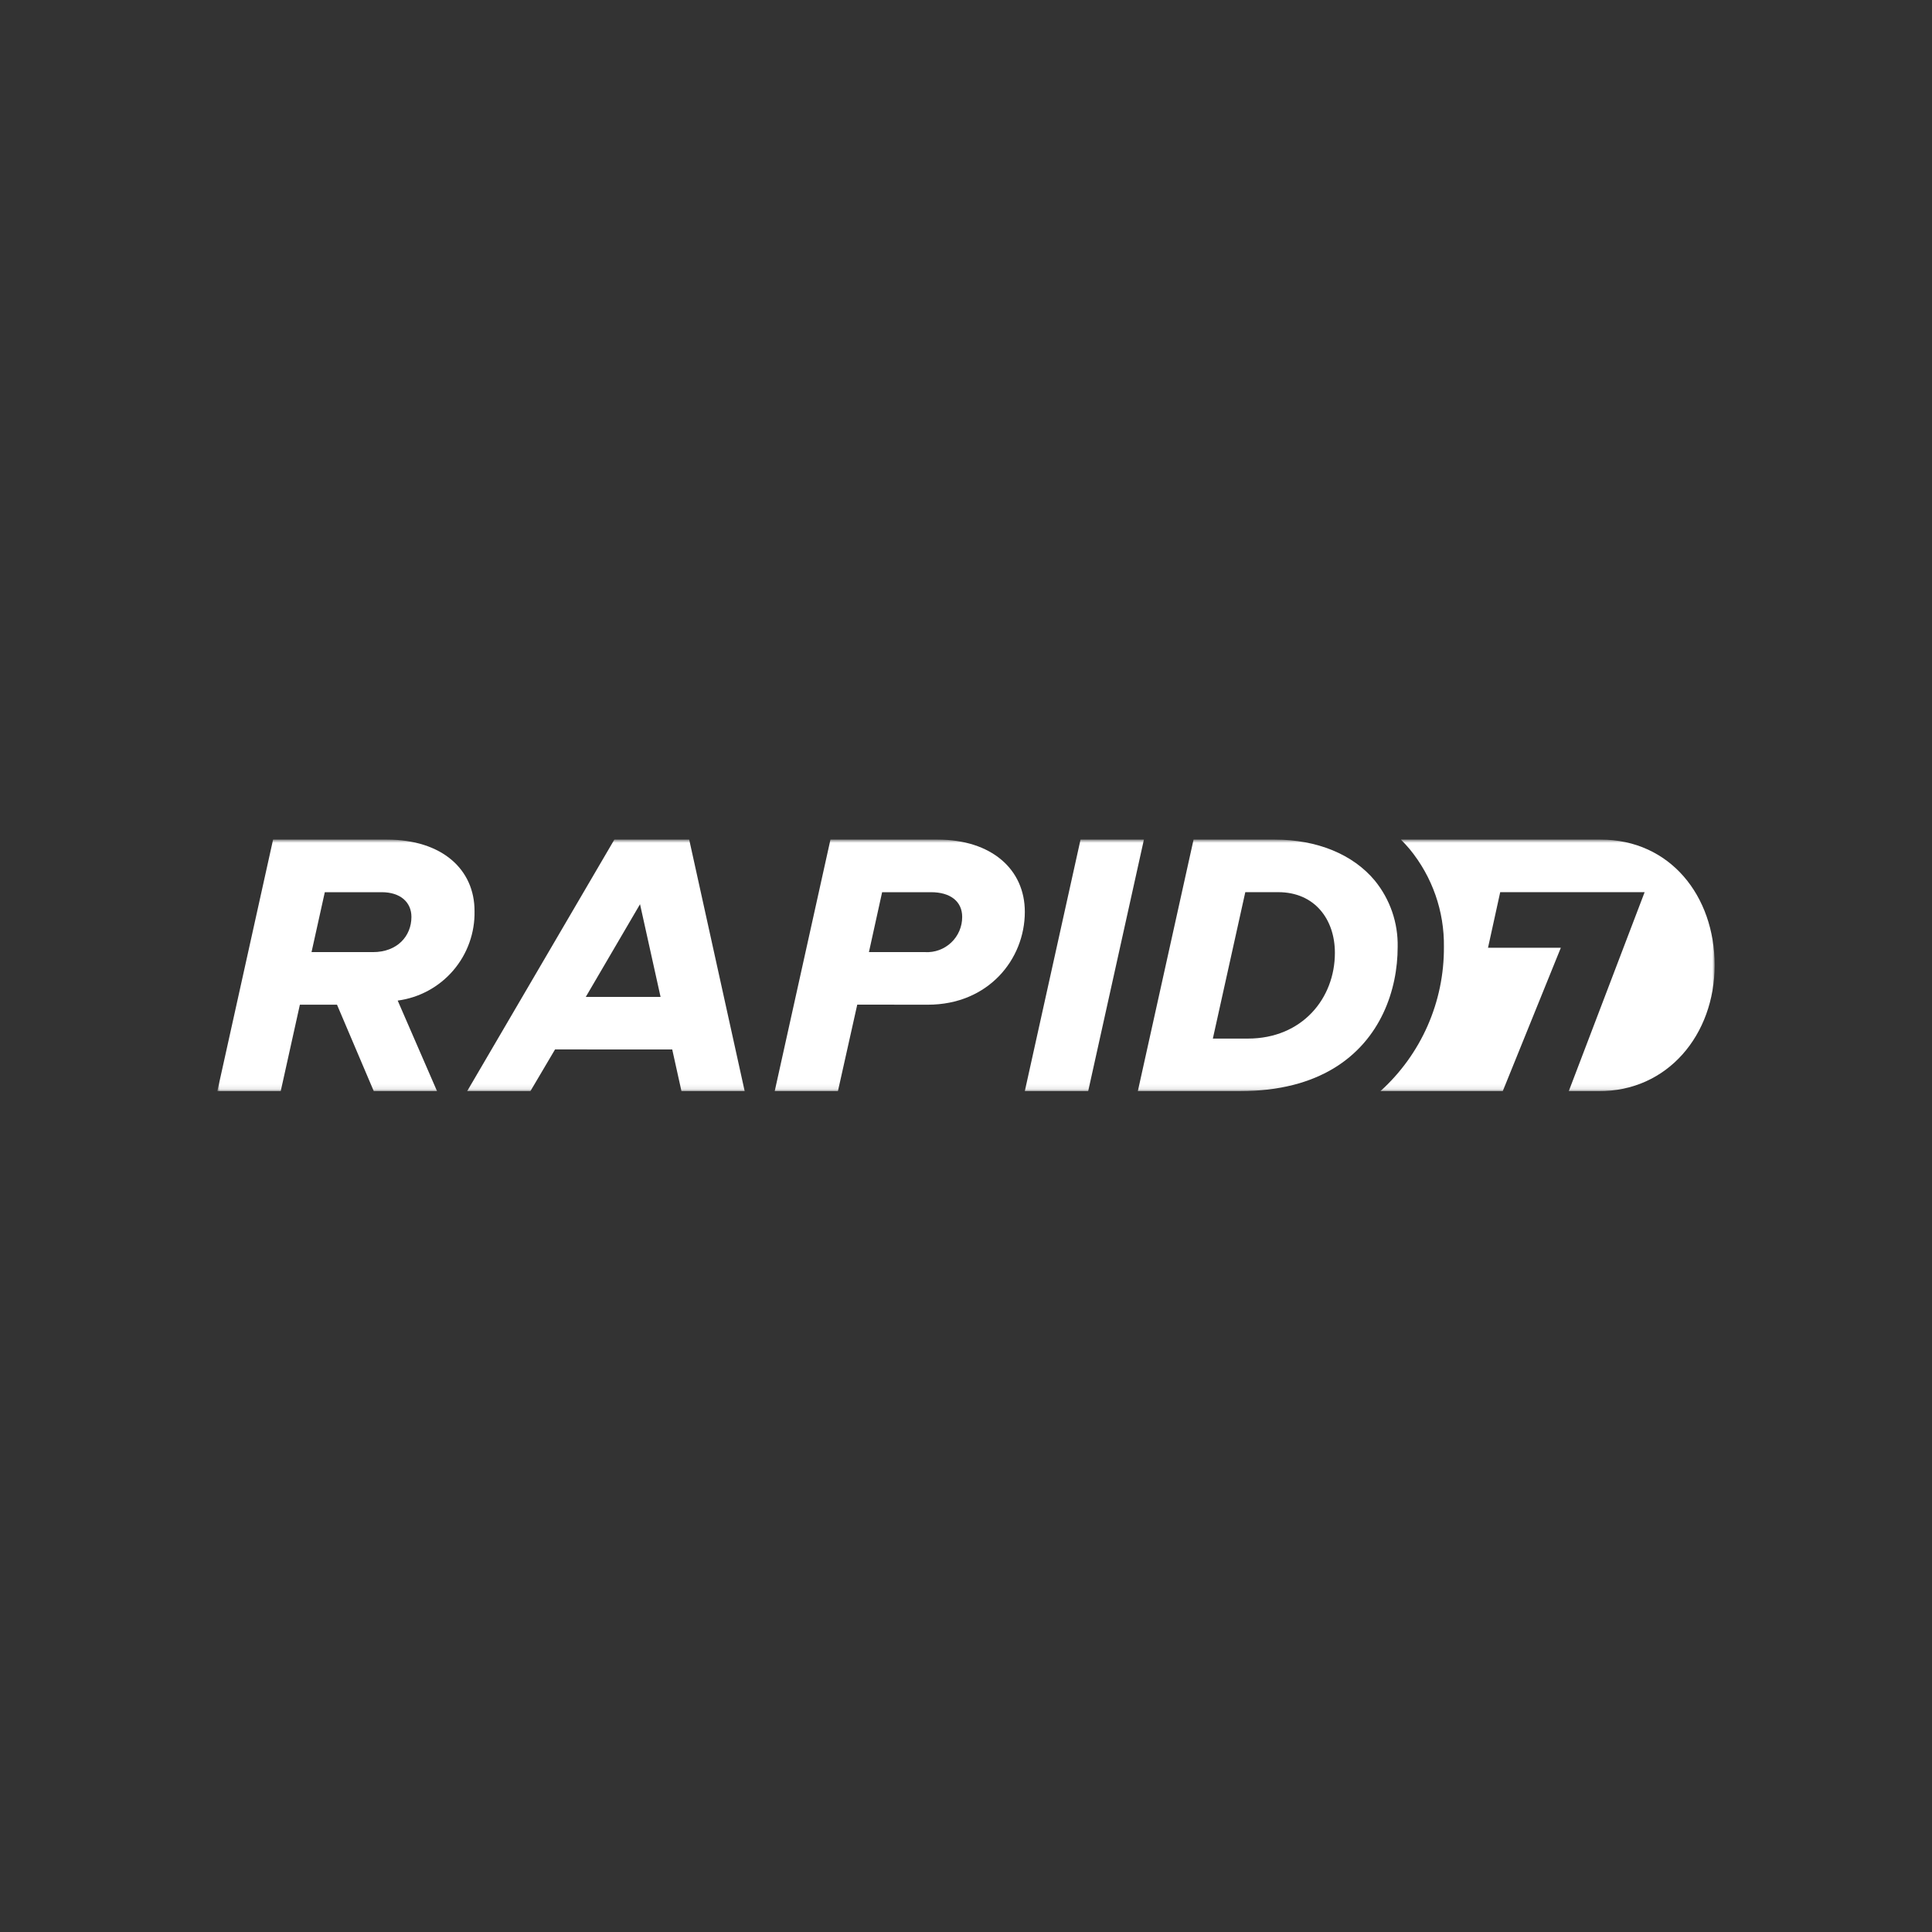
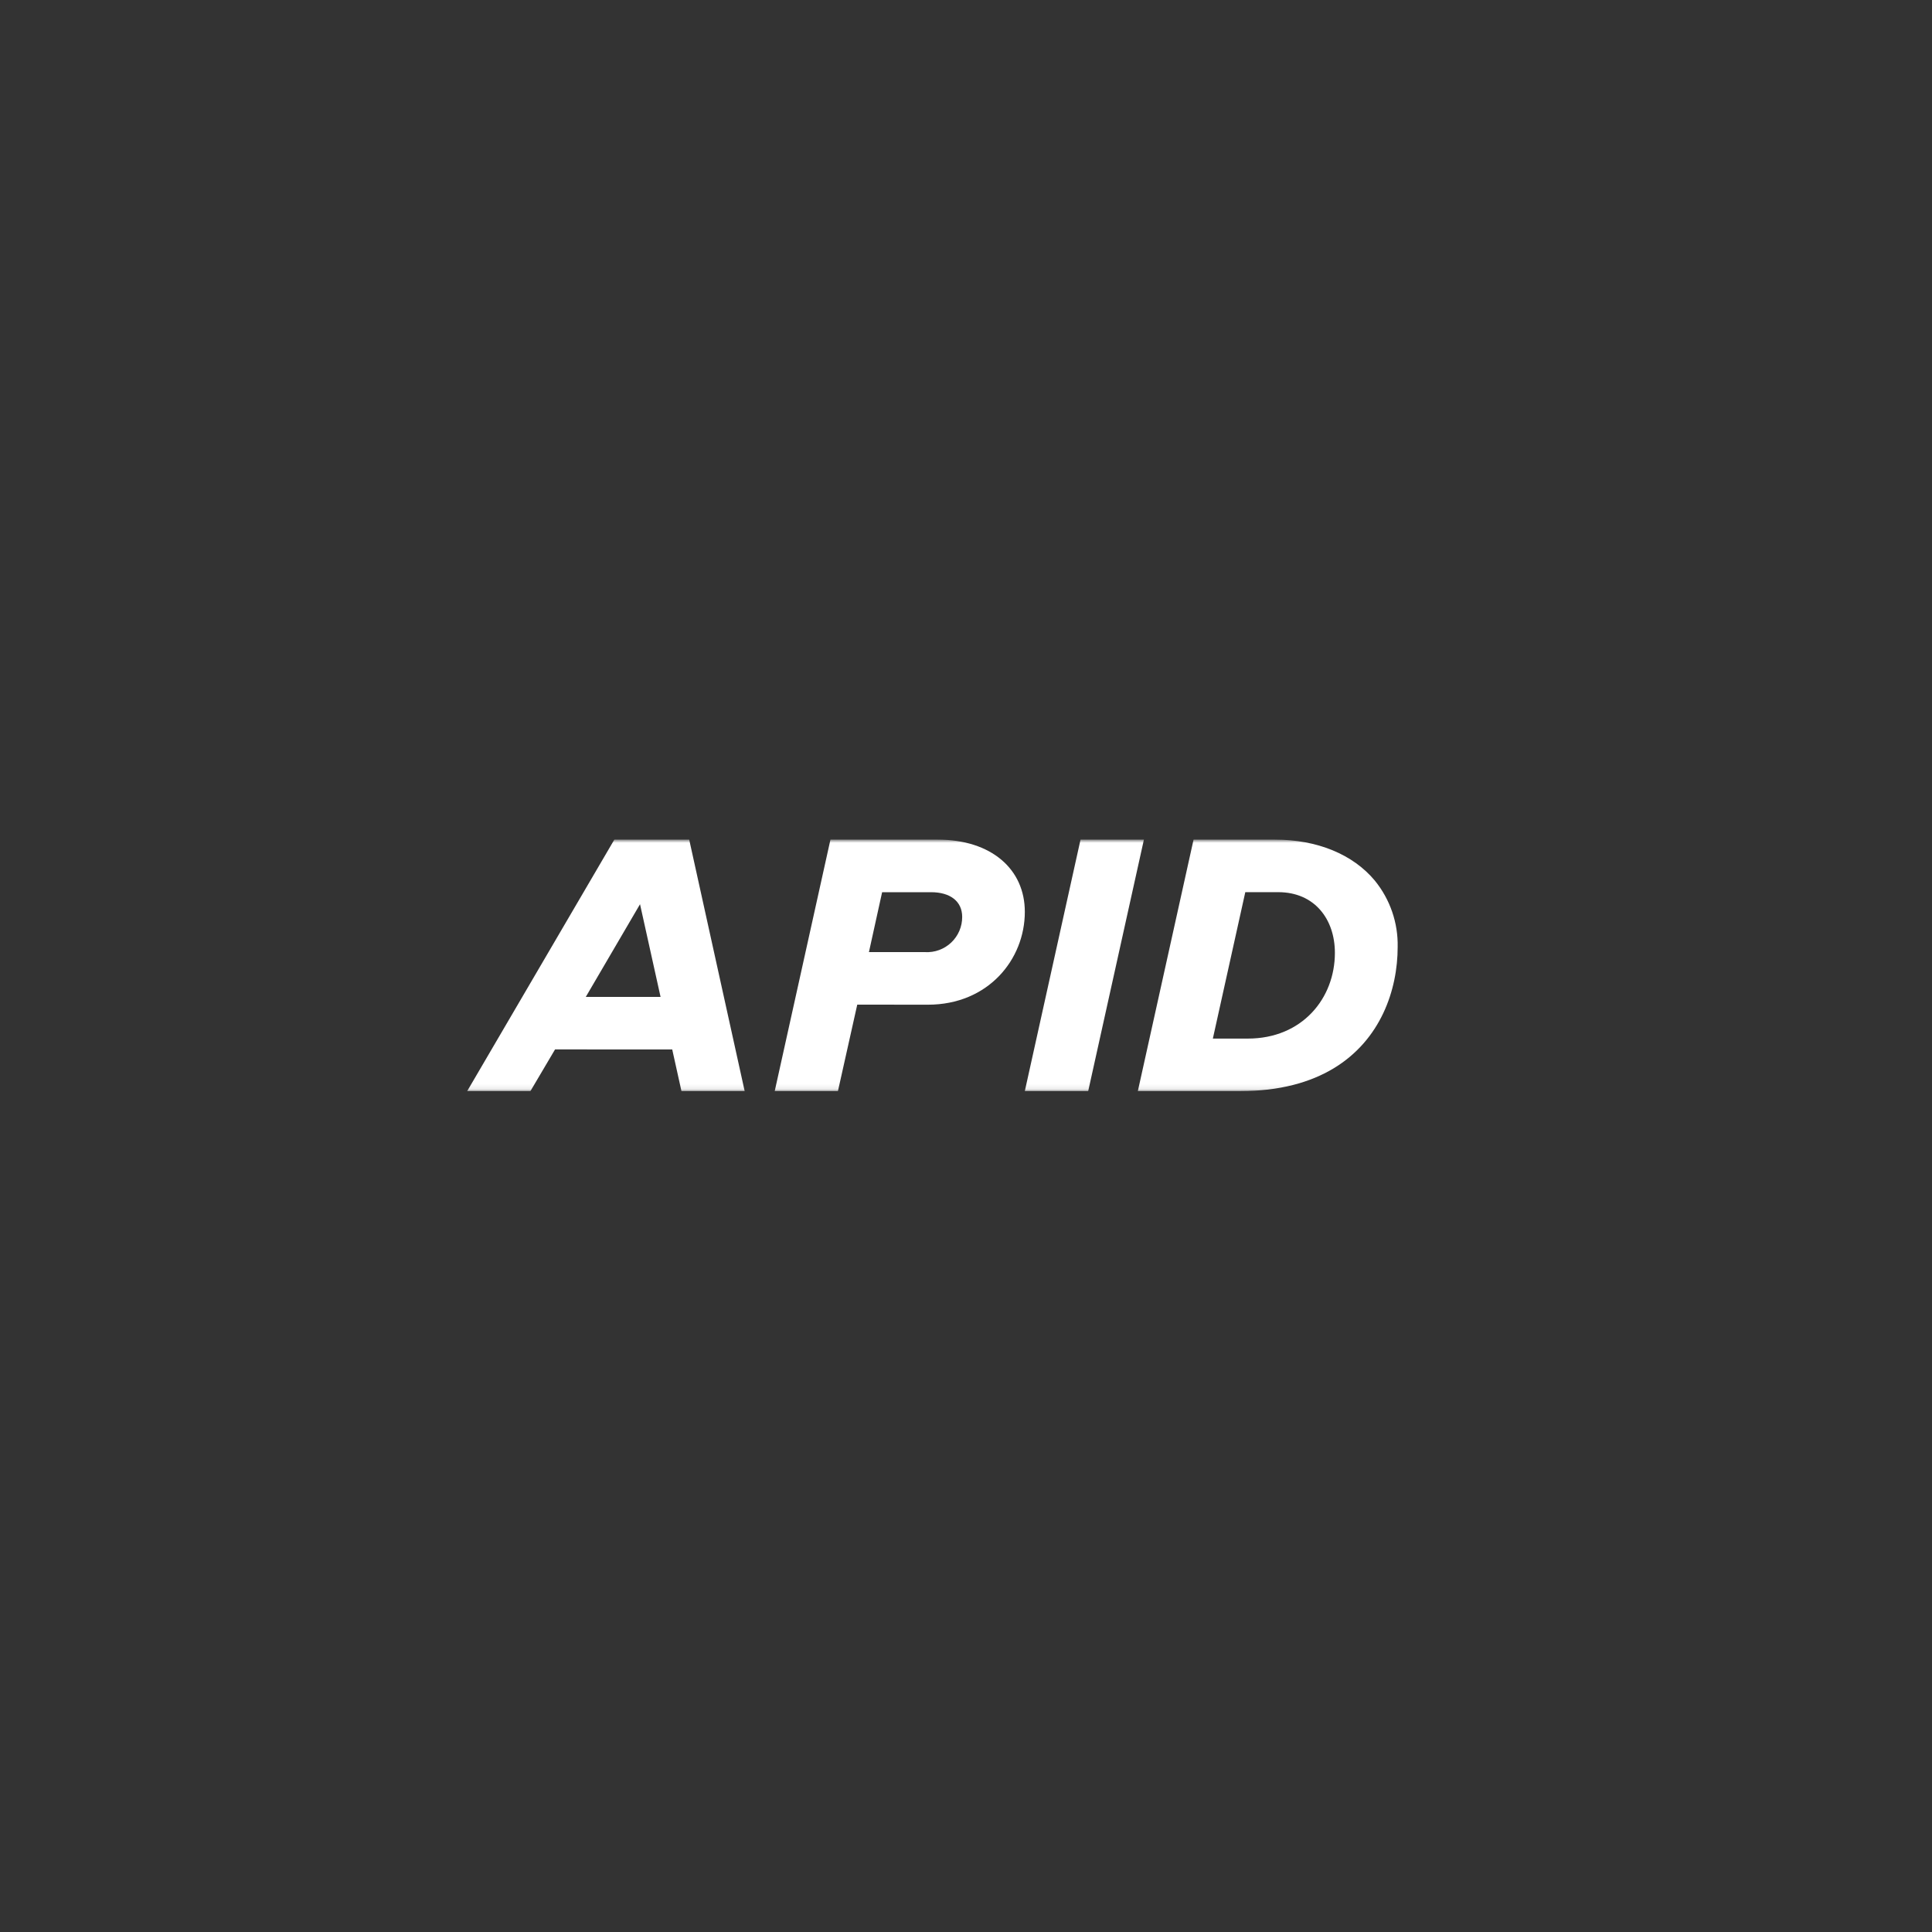
<svg xmlns="http://www.w3.org/2000/svg" width="400" height="400" viewBox="0 0 400 400" fill="none">
  <rect x="0" y="0" width="400" height="400" fill="#333333" stroke="none" />
  <g clip-path="url(#clip0_329_402)">
    <mask id="mask0_329_402" style="mask-type:luminance" maskUnits="userSpaceOnUse" x="0" y="0" width="400" height="400">
      <path d="M400 0H0V400H400V0Z" fill="white" />
    </mask>
    <g mask="url(#mask0_329_402)">
      <mask id="mask1_329_402" style="mask-type:luminance" maskUnits="userSpaceOnUse" x="45" y="173" width="310" height="53">
        <path d="M355 173.828H45V225.907H355V173.828Z" fill="white" />
      </mask>
      <g mask="url(#mask1_329_402)">
-         <path d="M98.247 188.598C98.247 180.078 91.621 173.828 80.069 173.828H56.539L45 225.907H58.122L62.087 208.012H69.773L77.383 225.907H90.483L82.339 207.159C86.81 206.566 90.906 204.344 93.841 200.92C96.776 197.495 98.345 193.108 98.247 188.598ZM77.227 197.12H64.5L67.248 184.72H79.026C82.908 184.72 85.181 186.803 85.181 189.835C85.181 193.811 82.247 197.124 77.227 197.124" fill="white" />
        <path d="M127.193 173.828L96.724 225.907H109.817L114.917 217.271L139.178 217.284L141.089 225.907H154.176L142.691 173.828H127.193ZM121.278 206.403L132.51 187.208L136.763 206.402L121.278 206.403Z" fill="white" />
        <path d="M194.096 173.828H171.936L160.397 225.907H173.485L177.485 207.998L192.106 208.012C204.606 208.012 212.179 198.638 212.179 188.788C212.185 179.982 205.27 173.828 194.096 173.828ZM191.541 197.121H179.903L182.634 184.721H192.772C196.749 184.721 199.21 186.615 199.21 189.836C199.214 190.827 199.016 191.808 198.627 192.719C198.238 193.63 197.667 194.453 196.949 195.135C196.231 195.818 195.38 196.346 194.451 196.689C193.521 197.031 192.531 197.179 191.541 197.125" fill="white" />
        <path d="M236.836 173.827H223.714L212.176 225.907H225.298L236.836 173.827Z" fill="white" />
-         <path d="M331.399 173.828H290.044C290.673 174.463 291.285 175.116 291.86 175.806C296.545 181.514 299.056 188.697 298.946 196.081C298.979 201.698 297.825 207.259 295.56 212.399C293.295 217.539 289.969 222.143 285.801 225.908H311.13L323.151 196.228H308.076L310.603 184.713H340.503L324.796 225.913H330.94C345.296 226.004 354.997 214.186 354.997 199.829C354.997 185.472 345.752 173.829 331.397 173.829" fill="white" />
        <path d="M284.64 182.315C280.114 176.88 272.695 173.828 263.929 173.828H247.115L235.577 225.907H256.73C264.93 225.907 271.27 224.099 276.085 221.207C285.885 215.307 289.371 204.907 289.371 196.083C289.482 191.078 287.805 186.197 284.64 182.318M258.347 215.028H251.108L257.823 184.72L264.65 184.714C272.162 184.714 276.375 190.302 276.375 197.28C276.375 206.68 269.625 215.028 258.347 215.028Z" fill="white" />
      </g>
    </g>
  </g>
  <defs>
    <clipPath id="clip0_329_402">
      <rect width="400" height="400" fill="white" />
    </clipPath>
  </defs>
</svg>